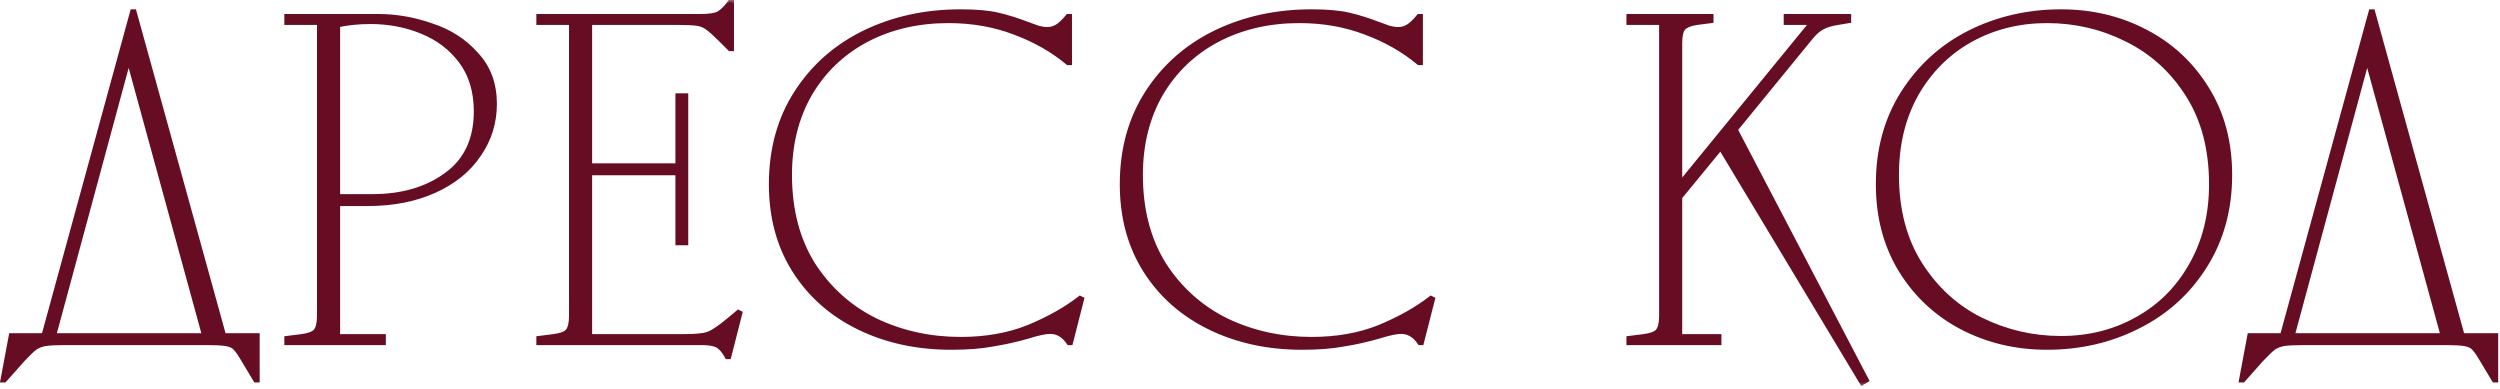
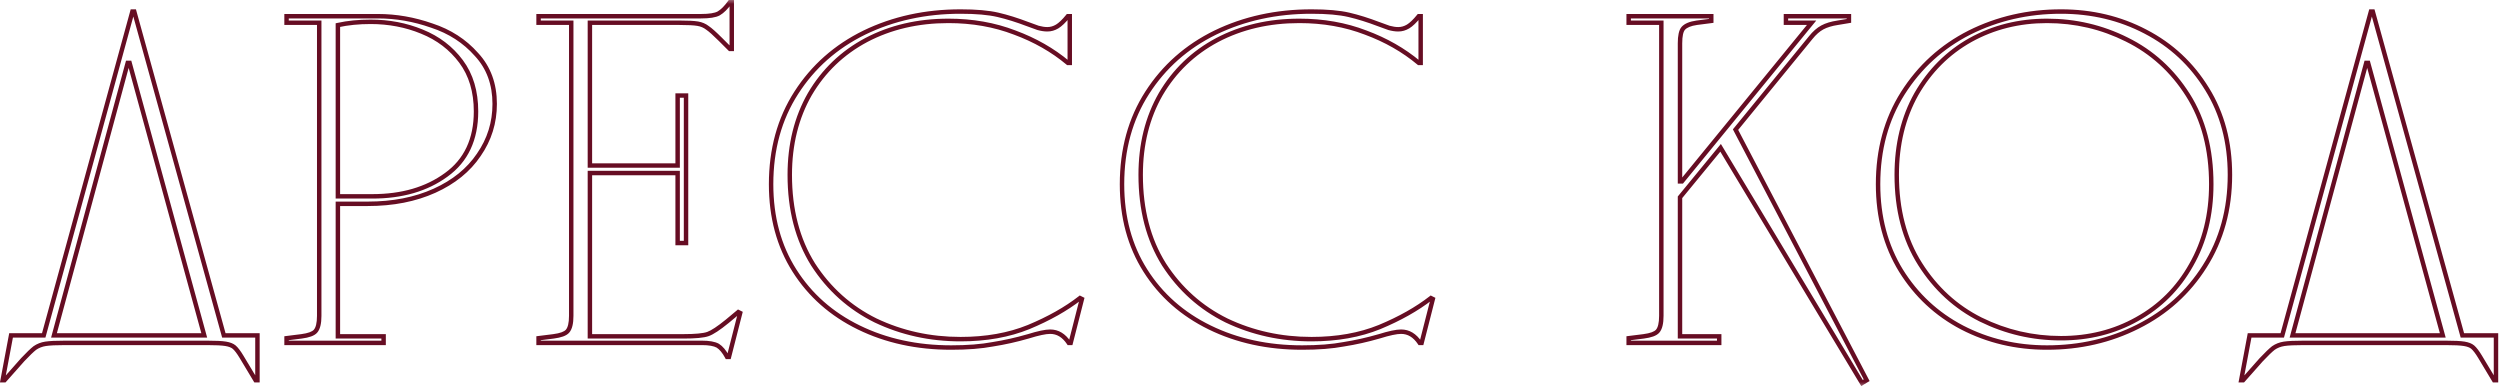
<svg xmlns="http://www.w3.org/2000/svg" width="225" height="35" viewBox="0 0 225 35" fill="none">
  <mask id="path-1-outside-1_2368_14222" maskUnits="userSpaceOnUse" x="-0.648" y="-0.141" width="226" height="35" fill="black">
    <rect fill="white" x="-0.648" y="-0.141" width="226" height="35" />
    <path d="M23.17 34.219H23.002L21.742 32.119C21.49 31.699 21.266 31.405 21.07 31.237C20.902 31.097 20.65 30.999 20.314 30.943C19.978 30.887 19.418 30.859 18.634 30.859H5.866C5.054 30.859 4.466 30.887 4.102 30.943C3.738 30.999 3.416 31.125 3.136 31.321C2.884 31.517 2.52 31.867 2.044 32.371L0.406 34.219H0.238L0.994 30.187H3.934L11.914 1.039H12.082L20.146 30.187H23.17V34.219ZM18.382 30.187L11.662 5.659H11.494L4.858 30.187H18.382ZM25.79 30.439L27.134 30.271C27.777 30.187 28.198 30.033 28.393 29.809C28.617 29.557 28.73 29.095 28.73 28.423V2.047H25.79V1.459H34.022C35.645 1.459 37.255 1.739 38.852 2.299C40.475 2.831 41.819 3.699 42.883 4.903C43.975 6.079 44.522 7.563 44.522 9.355C44.522 11.035 44.045 12.561 43.093 13.933C42.169 15.305 40.84 16.383 39.103 17.167C37.367 17.951 35.365 18.343 33.097 18.343H30.41V30.271H34.526V30.859H25.79V30.439ZM33.517 17.671C36.178 17.671 38.389 17.027 40.154 15.739C41.946 14.451 42.842 12.547 42.842 10.027C42.842 8.235 42.394 6.737 41.498 5.533C40.602 4.329 39.425 3.433 37.969 2.845C36.541 2.257 35.002 1.963 33.349 1.963C32.285 1.963 31.305 2.061 30.41 2.257V17.671H33.517ZM48.471 2.047V1.459H63.087C63.843 1.459 64.375 1.375 64.683 1.207C65.019 1.011 65.355 0.675 65.691 0.199H65.859V4.399H65.691L64.851 3.559C64.319 3.027 63.927 2.677 63.675 2.509C63.423 2.313 63.129 2.187 62.793 2.131C62.457 2.075 61.911 2.047 61.155 2.047H53.091V14.899H60.987V8.599H61.743V21.871H60.987V15.571H53.091V30.271H61.491C62.583 30.271 63.325 30.201 63.717 30.061C64.109 29.921 64.683 29.543 65.439 28.927L66.447 28.087L66.615 28.171L65.607 32.119H65.439C65.187 31.643 64.907 31.307 64.599 31.111C64.291 30.943 63.815 30.859 63.171 30.859H48.471V30.439L49.815 30.271C50.459 30.187 50.879 30.033 51.075 29.809C51.299 29.557 51.411 29.095 51.411 28.423V2.047H48.471ZM85.611 31.279C82.531 31.279 79.759 30.677 77.295 29.473C74.831 28.269 72.899 26.561 71.499 24.349C70.099 22.137 69.399 19.547 69.399 16.579C69.399 13.443 70.155 10.699 71.667 8.347C73.179 5.995 75.223 4.189 77.799 2.929C80.403 1.669 83.287 1.039 86.451 1.039C87.851 1.039 88.971 1.137 89.811 1.333C90.651 1.529 91.547 1.809 92.499 2.173C92.807 2.285 93.115 2.397 93.423 2.509C93.731 2.593 94.011 2.635 94.263 2.635C94.571 2.635 94.865 2.551 95.145 2.383C95.425 2.215 95.747 1.907 96.111 1.459H96.279V5.659H96.111C94.739 4.511 93.143 3.601 91.323 2.929C89.503 2.229 87.515 1.879 85.359 1.879C82.615 1.879 80.151 2.453 77.967 3.601C75.811 4.749 74.117 6.373 72.885 8.473C71.681 10.573 71.079 12.995 71.079 15.739C71.079 18.875 71.779 21.563 73.179 23.803C74.607 26.015 76.483 27.695 78.807 28.843C81.159 29.963 83.707 30.523 86.451 30.523C88.747 30.523 90.791 30.159 92.583 29.431C94.403 28.675 95.943 27.807 97.203 26.827L97.371 26.911L96.363 30.859H96.195C95.747 30.187 95.187 29.851 94.515 29.851C94.095 29.851 93.437 29.991 92.541 30.271C91.477 30.579 90.413 30.817 89.349 30.985C88.313 31.181 87.067 31.279 85.611 31.279ZM117.193 31.279C114.113 31.279 111.341 30.677 108.877 29.473C106.413 28.269 104.481 26.561 103.081 24.349C101.681 22.137 100.981 19.547 100.981 16.579C100.981 13.443 101.737 10.699 103.249 8.347C104.761 5.995 106.805 4.189 109.381 2.929C111.985 1.669 114.869 1.039 118.033 1.039C119.433 1.039 120.553 1.137 121.393 1.333C122.233 1.529 123.129 1.809 124.081 2.173C124.389 2.285 124.697 2.397 125.005 2.509C125.313 2.593 125.593 2.635 125.845 2.635C126.153 2.635 126.447 2.551 126.727 2.383C127.007 2.215 127.329 1.907 127.693 1.459H127.861V5.659H127.693C126.321 4.511 124.725 3.601 122.905 2.929C121.085 2.229 119.097 1.879 116.941 1.879C114.197 1.879 111.733 2.453 109.549 3.601C107.393 4.749 105.699 6.373 104.467 8.473C103.263 10.573 102.661 12.995 102.661 15.739C102.661 18.875 103.361 21.563 104.761 23.803C106.189 26.015 108.065 27.695 110.389 28.843C112.741 29.963 115.289 30.523 118.033 30.523C120.329 30.523 122.373 30.159 124.165 29.431C125.985 28.675 127.525 27.807 128.785 26.827L128.953 26.911L127.945 30.859H127.777C127.329 30.187 126.769 29.851 126.097 29.851C125.677 29.851 125.019 29.991 124.123 30.271C123.059 30.579 121.995 30.817 120.931 30.985C119.895 31.181 118.649 31.279 117.193 31.279ZM146.58 2.047V1.459H154.014V1.879L152.712 2.047C152.124 2.131 151.718 2.299 151.494 2.551C151.298 2.775 151.2 3.223 151.2 3.895V16.327H151.368L163.044 2.047H160.734V1.459H166.404V1.879L165.396 2.047C164.836 2.131 164.374 2.271 164.01 2.467C163.646 2.663 163.296 2.971 162.96 3.391L156.198 11.665L168 34.219L167.58 34.471L154.854 13.303L151.2 17.755V30.271H154.728V30.859H146.58V30.439L147.924 30.271C148.568 30.187 148.988 30.033 149.184 29.809C149.408 29.557 149.52 29.095 149.52 28.423V2.047H146.58ZM185.49 30.439C188.01 30.439 190.292 29.865 192.336 28.717C194.408 27.569 196.032 25.945 197.208 23.845C198.412 21.745 199.014 19.323 199.014 16.579C199.014 13.443 198.314 10.769 196.914 8.557C195.514 6.345 193.68 4.679 191.412 3.559C189.172 2.439 186.778 1.879 184.23 1.879C181.71 1.879 179.414 2.453 177.342 3.601C175.298 4.749 173.674 6.373 172.47 8.473C171.294 10.573 170.706 12.995 170.706 15.739C170.706 18.875 171.406 21.549 172.806 23.761C174.206 25.973 176.026 27.639 178.266 28.759C180.534 29.879 182.942 30.439 185.49 30.439ZM169.026 16.579C169.026 13.471 169.768 10.741 171.252 8.389C172.764 6.009 174.766 4.189 177.258 2.929C179.778 1.669 182.522 1.039 185.49 1.039C188.262 1.039 190.796 1.641 193.092 2.845C195.416 4.049 197.264 5.771 198.636 8.011C200.008 10.223 200.694 12.799 200.694 15.739C200.694 18.847 199.938 21.591 198.426 23.971C196.942 26.323 194.94 28.129 192.42 29.389C189.928 30.649 187.198 31.279 184.23 31.279C181.458 31.279 178.91 30.677 176.586 29.473C174.29 28.269 172.456 26.561 171.084 24.349C169.712 22.109 169.026 19.519 169.026 16.579ZM224.639 34.219H224.471L223.211 32.119C222.959 31.699 222.735 31.405 222.539 31.237C222.371 31.097 222.119 30.999 221.783 30.943C221.447 30.887 220.887 30.859 220.103 30.859H207.335C206.523 30.859 205.935 30.887 205.571 30.943C205.207 30.999 204.885 31.125 204.605 31.321C204.353 31.517 203.989 31.867 203.513 32.371L201.875 34.219H201.707L202.463 30.187H205.403L213.383 1.039H213.551L221.615 30.187H224.639V34.219ZM219.851 30.187L213.131 5.659H212.963L206.327 30.187H219.851Z" />
  </mask>
-   <path d="M23.17 34.219H23.002L21.742 32.119C21.49 31.699 21.266 31.405 21.07 31.237C20.902 31.097 20.65 30.999 20.314 30.943C19.978 30.887 19.418 30.859 18.634 30.859H5.866C5.054 30.859 4.466 30.887 4.102 30.943C3.738 30.999 3.416 31.125 3.136 31.321C2.884 31.517 2.52 31.867 2.044 32.371L0.406 34.219H0.238L0.994 30.187H3.934L11.914 1.039H12.082L20.146 30.187H23.17V34.219ZM18.382 30.187L11.662 5.659H11.494L4.858 30.187H18.382ZM25.79 30.439L27.134 30.271C27.777 30.187 28.198 30.033 28.393 29.809C28.617 29.557 28.73 29.095 28.73 28.423V2.047H25.79V1.459H34.022C35.645 1.459 37.255 1.739 38.852 2.299C40.475 2.831 41.819 3.699 42.883 4.903C43.975 6.079 44.522 7.563 44.522 9.355C44.522 11.035 44.045 12.561 43.093 13.933C42.169 15.305 40.84 16.383 39.103 17.167C37.367 17.951 35.365 18.343 33.097 18.343H30.41V30.271H34.526V30.859H25.79V30.439ZM33.517 17.671C36.178 17.671 38.389 17.027 40.154 15.739C41.946 14.451 42.842 12.547 42.842 10.027C42.842 8.235 42.394 6.737 41.498 5.533C40.602 4.329 39.425 3.433 37.969 2.845C36.541 2.257 35.002 1.963 33.349 1.963C32.285 1.963 31.305 2.061 30.41 2.257V17.671H33.517ZM48.471 2.047V1.459H63.087C63.843 1.459 64.375 1.375 64.683 1.207C65.019 1.011 65.355 0.675 65.691 0.199H65.859V4.399H65.691L64.851 3.559C64.319 3.027 63.927 2.677 63.675 2.509C63.423 2.313 63.129 2.187 62.793 2.131C62.457 2.075 61.911 2.047 61.155 2.047H53.091V14.899H60.987V8.599H61.743V21.871H60.987V15.571H53.091V30.271H61.491C62.583 30.271 63.325 30.201 63.717 30.061C64.109 29.921 64.683 29.543 65.439 28.927L66.447 28.087L66.615 28.171L65.607 32.119H65.439C65.187 31.643 64.907 31.307 64.599 31.111C64.291 30.943 63.815 30.859 63.171 30.859H48.471V30.439L49.815 30.271C50.459 30.187 50.879 30.033 51.075 29.809C51.299 29.557 51.411 29.095 51.411 28.423V2.047H48.471ZM85.611 31.279C82.531 31.279 79.759 30.677 77.295 29.473C74.831 28.269 72.899 26.561 71.499 24.349C70.099 22.137 69.399 19.547 69.399 16.579C69.399 13.443 70.155 10.699 71.667 8.347C73.179 5.995 75.223 4.189 77.799 2.929C80.403 1.669 83.287 1.039 86.451 1.039C87.851 1.039 88.971 1.137 89.811 1.333C90.651 1.529 91.547 1.809 92.499 2.173C92.807 2.285 93.115 2.397 93.423 2.509C93.731 2.593 94.011 2.635 94.263 2.635C94.571 2.635 94.865 2.551 95.145 2.383C95.425 2.215 95.747 1.907 96.111 1.459H96.279V5.659H96.111C94.739 4.511 93.143 3.601 91.323 2.929C89.503 2.229 87.515 1.879 85.359 1.879C82.615 1.879 80.151 2.453 77.967 3.601C75.811 4.749 74.117 6.373 72.885 8.473C71.681 10.573 71.079 12.995 71.079 15.739C71.079 18.875 71.779 21.563 73.179 23.803C74.607 26.015 76.483 27.695 78.807 28.843C81.159 29.963 83.707 30.523 86.451 30.523C88.747 30.523 90.791 30.159 92.583 29.431C94.403 28.675 95.943 27.807 97.203 26.827L97.371 26.911L96.363 30.859H96.195C95.747 30.187 95.187 29.851 94.515 29.851C94.095 29.851 93.437 29.991 92.541 30.271C91.477 30.579 90.413 30.817 89.349 30.985C88.313 31.181 87.067 31.279 85.611 31.279ZM117.193 31.279C114.113 31.279 111.341 30.677 108.877 29.473C106.413 28.269 104.481 26.561 103.081 24.349C101.681 22.137 100.981 19.547 100.981 16.579C100.981 13.443 101.737 10.699 103.249 8.347C104.761 5.995 106.805 4.189 109.381 2.929C111.985 1.669 114.869 1.039 118.033 1.039C119.433 1.039 120.553 1.137 121.393 1.333C122.233 1.529 123.129 1.809 124.081 2.173C124.389 2.285 124.697 2.397 125.005 2.509C125.313 2.593 125.593 2.635 125.845 2.635C126.153 2.635 126.447 2.551 126.727 2.383C127.007 2.215 127.329 1.907 127.693 1.459H127.861V5.659H127.693C126.321 4.511 124.725 3.601 122.905 2.929C121.085 2.229 119.097 1.879 116.941 1.879C114.197 1.879 111.733 2.453 109.549 3.601C107.393 4.749 105.699 6.373 104.467 8.473C103.263 10.573 102.661 12.995 102.661 15.739C102.661 18.875 103.361 21.563 104.761 23.803C106.189 26.015 108.065 27.695 110.389 28.843C112.741 29.963 115.289 30.523 118.033 30.523C120.329 30.523 122.373 30.159 124.165 29.431C125.985 28.675 127.525 27.807 128.785 26.827L128.953 26.911L127.945 30.859H127.777C127.329 30.187 126.769 29.851 126.097 29.851C125.677 29.851 125.019 29.991 124.123 30.271C123.059 30.579 121.995 30.817 120.931 30.985C119.895 31.181 118.649 31.279 117.193 31.279ZM146.58 2.047V1.459H154.014V1.879L152.712 2.047C152.124 2.131 151.718 2.299 151.494 2.551C151.298 2.775 151.2 3.223 151.2 3.895V16.327H151.368L163.044 2.047H160.734V1.459H166.404V1.879L165.396 2.047C164.836 2.131 164.374 2.271 164.01 2.467C163.646 2.663 163.296 2.971 162.96 3.391L156.198 11.665L168 34.219L167.58 34.471L154.854 13.303L151.2 17.755V30.271H154.728V30.859H146.58V30.439L147.924 30.271C148.568 30.187 148.988 30.033 149.184 29.809C149.408 29.557 149.52 29.095 149.52 28.423V2.047H146.58ZM185.49 30.439C188.01 30.439 190.292 29.865 192.336 28.717C194.408 27.569 196.032 25.945 197.208 23.845C198.412 21.745 199.014 19.323 199.014 16.579C199.014 13.443 198.314 10.769 196.914 8.557C195.514 6.345 193.68 4.679 191.412 3.559C189.172 2.439 186.778 1.879 184.23 1.879C181.71 1.879 179.414 2.453 177.342 3.601C175.298 4.749 173.674 6.373 172.47 8.473C171.294 10.573 170.706 12.995 170.706 15.739C170.706 18.875 171.406 21.549 172.806 23.761C174.206 25.973 176.026 27.639 178.266 28.759C180.534 29.879 182.942 30.439 185.49 30.439ZM169.026 16.579C169.026 13.471 169.768 10.741 171.252 8.389C172.764 6.009 174.766 4.189 177.258 2.929C179.778 1.669 182.522 1.039 185.49 1.039C188.262 1.039 190.796 1.641 193.092 2.845C195.416 4.049 197.264 5.771 198.636 8.011C200.008 10.223 200.694 12.799 200.694 15.739C200.694 18.847 199.938 21.591 198.426 23.971C196.942 26.323 194.94 28.129 192.42 29.389C189.928 30.649 187.198 31.279 184.23 31.279C181.458 31.279 178.91 30.677 176.586 29.473C174.29 28.269 172.456 26.561 171.084 24.349C169.712 22.109 169.026 19.519 169.026 16.579ZM224.639 34.219H224.471L223.211 32.119C222.959 31.699 222.735 31.405 222.539 31.237C222.371 31.097 222.119 30.999 221.783 30.943C221.447 30.887 220.887 30.859 220.103 30.859H207.335C206.523 30.859 205.935 30.887 205.571 30.943C205.207 30.999 204.885 31.125 204.605 31.321C204.353 31.517 203.989 31.867 203.513 32.371L201.875 34.219H201.707L202.463 30.187H205.403L213.383 1.039H213.551L221.615 30.187H224.639V34.219ZM219.851 30.187L213.131 5.659H212.963L206.327 30.187H219.851Z" fill="#660D23" />
  <path d="M23.17 34.219V34.419H23.37V34.219H23.17ZM23.002 34.219L22.831 34.322L22.889 34.419H23.002V34.219ZM21.742 32.119L21.571 32.222L21.571 32.222L21.742 32.119ZM21.07 31.237L21.201 31.085L21.198 31.084L21.07 31.237ZM20.314 30.943L20.347 30.746L20.347 30.746L20.314 30.943ZM4.102 30.943L4.133 31.141L4.133 31.141L4.102 30.943ZM3.136 31.321L3.022 31.157L3.014 31.163L3.136 31.321ZM2.044 32.371L1.899 32.234L1.895 32.239L2.044 32.371ZM0.406 34.219V34.419H0.496L0.556 34.352L0.406 34.219ZM0.238 34.219L0.042 34.182L-0.003 34.419H0.238V34.219ZM0.994 30.187V29.987H0.828L0.798 30.151L0.994 30.187ZM3.934 30.187V30.387H4.087L4.127 30.24L3.934 30.187ZM11.914 1.039V0.839H11.762L11.722 0.987L11.914 1.039ZM12.082 1.039L12.275 0.986L12.235 0.839H12.082V1.039ZM20.146 30.187L19.954 30.241L19.994 30.387H20.146V30.187ZM23.17 30.187H23.37V29.987H23.17V30.187ZM18.382 30.187V30.387H18.645L18.575 30.134L18.382 30.187ZM11.662 5.659L11.855 5.607L11.815 5.459H11.662V5.659ZM11.494 5.659V5.459H11.341L11.301 5.607L11.494 5.659ZM4.858 30.187L4.665 30.135L4.597 30.387H4.858V30.187ZM23.17 34.219V34.019H23.002V34.219V34.419H23.17V34.219ZM23.002 34.219L23.174 34.117L21.914 32.017L21.742 32.119L21.571 32.222L22.831 34.322L23.002 34.219ZM21.742 32.119L21.914 32.017C21.659 31.591 21.422 31.275 21.201 31.085L21.07 31.237L20.94 31.389C21.111 31.536 21.322 31.807 21.571 32.222L21.742 32.119ZM21.07 31.237L21.198 31.084C20.992 30.912 20.7 30.805 20.347 30.746L20.314 30.943L20.282 31.141C20.6 31.194 20.813 31.283 20.942 31.391L21.07 31.237ZM20.314 30.943L20.347 30.746C19.994 30.687 19.419 30.659 18.634 30.659V30.859V31.059C19.418 31.059 19.963 31.088 20.282 31.141L20.314 30.943ZM18.634 30.859V30.659H5.866V30.859V31.059H18.634V30.859ZM5.866 30.859V30.659C5.053 30.659 4.452 30.687 4.072 30.746L4.102 30.943L4.133 31.141C4.481 31.087 5.055 31.059 5.866 31.059V30.859ZM4.102 30.943L4.072 30.746C3.68 30.806 3.329 30.943 3.022 31.157L3.136 31.321L3.251 31.485C3.504 31.308 3.797 31.193 4.133 31.141L4.102 30.943ZM3.136 31.321L3.014 31.163C2.749 31.37 2.376 31.729 1.899 32.234L2.044 32.371L2.19 32.509C2.665 32.006 3.02 31.665 3.259 31.479L3.136 31.321ZM2.044 32.371L1.895 32.239L0.257 34.087L0.406 34.219L0.556 34.352L2.194 32.504L2.044 32.371ZM0.406 34.219V34.019H0.238V34.219V34.419H0.406V34.219ZM0.238 34.219L0.435 34.256L1.191 30.224L0.994 30.187L0.798 30.151L0.042 34.182L0.238 34.219ZM0.994 30.187V30.387H3.934V30.187V29.987H0.994V30.187ZM3.934 30.187L4.127 30.24L12.107 1.092L11.914 1.039L11.722 0.987L3.741 30.135L3.934 30.187ZM11.914 1.039V1.239H12.082V1.039V0.839H11.914V1.039ZM12.082 1.039L11.89 1.093L19.954 30.241L20.146 30.187L20.339 30.134L12.275 0.986L12.082 1.039ZM20.146 30.187V30.387H23.17V30.187V29.987H20.146V30.187ZM23.17 30.187H22.97V34.219H23.17H23.37V30.187H23.17ZM18.382 30.187L18.575 30.134L11.855 5.607L11.662 5.659L11.47 5.712L18.189 30.24L18.382 30.187ZM11.662 5.659V5.459H11.494V5.659V5.859H11.662V5.659ZM11.494 5.659L11.301 5.607L4.665 30.135L4.858 30.187L5.051 30.24L11.687 5.712L11.494 5.659ZM4.858 30.187V30.387H18.382V30.187V29.987H4.858V30.187ZM25.79 30.439L25.765 30.241L25.59 30.263V30.439H25.79ZM27.134 30.271L27.158 30.47L27.159 30.47L27.134 30.271ZM28.393 29.809L28.244 29.677L28.243 29.678L28.393 29.809ZM28.73 2.047H28.93V1.847H28.73V2.047ZM25.79 2.047H25.59V2.247H25.79V2.047ZM25.79 1.459V1.259H25.59V1.459H25.79ZM38.852 2.299L38.785 2.488L38.789 2.489L38.852 2.299ZM42.883 4.903L42.733 5.036L42.737 5.039L42.883 4.903ZM43.093 13.933L42.929 13.819L42.928 13.822L43.093 13.933ZM30.41 18.343V18.143H30.209V18.343H30.41ZM30.41 30.271H30.209V30.471H30.41V30.271ZM34.526 30.271H34.725V30.071H34.526V30.271ZM34.526 30.859V31.059H34.725V30.859H34.526ZM25.79 30.859H25.59V31.059H25.79V30.859ZM40.154 15.739L40.037 15.577L40.035 15.578L40.154 15.739ZM41.498 5.533L41.658 5.414L41.658 5.414L41.498 5.533ZM37.969 2.845L37.893 3.03L37.895 3.031L37.969 2.845ZM30.41 2.257L30.367 2.062L30.209 2.096V2.257H30.41ZM30.41 17.671H30.209V17.871H30.41V17.671ZM25.79 30.439L25.814 30.638L27.158 30.47L27.134 30.271L27.109 30.073L25.765 30.241L25.79 30.439ZM27.134 30.271L27.159 30.47C27.49 30.427 27.772 30.364 28 30.281C28.227 30.198 28.416 30.088 28.544 29.941L28.393 29.809L28.243 29.678C28.175 29.755 28.056 29.834 27.863 29.905C27.671 29.975 27.421 30.032 27.108 30.073L27.134 30.271ZM28.393 29.809L28.543 29.942C28.819 29.631 28.93 29.103 28.93 28.423H28.73H28.529C28.529 29.088 28.416 29.483 28.244 29.677L28.393 29.809ZM28.73 28.423H28.93V2.047H28.73H28.529V28.423H28.73ZM28.73 2.047V1.847H25.79V2.047V2.247H28.73V2.047ZM25.79 2.047H25.989V1.459H25.79H25.59V2.047H25.79ZM25.79 1.459V1.659H34.022V1.459V1.259H25.79V1.459ZM34.022 1.459V1.659C35.622 1.659 37.21 1.935 38.785 2.488L38.852 2.299L38.918 2.111C37.301 1.544 35.669 1.259 34.022 1.259V1.459ZM38.852 2.299L38.789 2.489C40.382 3.011 41.695 3.86 42.734 5.036L42.883 4.903L43.033 4.771C41.944 3.539 40.569 2.652 38.914 2.109L38.852 2.299ZM42.883 4.903L42.737 5.039C43.79 6.174 44.322 7.607 44.322 9.355H44.522H44.721C44.721 7.519 44.16 5.985 43.03 4.767L42.883 4.903ZM44.522 9.355H44.322C44.322 10.995 43.858 12.481 42.929 13.819L43.093 13.933L43.258 14.047C44.233 12.642 44.721 11.076 44.721 9.355H44.522ZM43.093 13.933L42.928 13.822C42.027 15.158 40.728 16.214 39.021 16.985L39.103 17.167L39.186 17.35C40.95 16.553 42.312 15.452 43.259 14.045L43.093 13.933ZM39.103 17.167L39.021 16.985C37.316 17.755 35.342 18.143 33.097 18.143V18.343V18.543C35.389 18.543 37.419 18.147 39.186 17.35L39.103 17.167ZM33.097 18.343V18.143H30.41V18.343V18.543H33.097V18.343ZM30.41 18.343H30.209V30.271H30.41H30.61V18.343H30.41ZM30.41 30.271V30.471H34.526V30.271V30.071H30.41V30.271ZM34.526 30.271H34.325V30.859H34.526H34.725V30.271H34.526ZM34.526 30.859V30.659H25.79V30.859V31.059H34.526V30.859ZM25.79 30.859H25.989V30.439H25.79H25.59V30.859H25.79ZM33.517 17.671V17.871C36.21 17.871 38.466 17.219 40.271 15.901L40.154 15.739L40.035 15.578C38.313 16.836 36.145 17.471 33.517 17.471V17.671ZM40.154 15.739L40.27 15.902C42.122 14.57 43.041 12.601 43.041 10.027H42.842H42.642C42.642 12.493 41.769 14.332 40.037 15.577L40.154 15.739ZM42.842 10.027H43.041C43.041 8.201 42.584 6.659 41.658 5.414L41.498 5.533L41.337 5.653C42.203 6.816 42.642 8.27 42.642 10.027H42.842ZM41.498 5.533L41.658 5.414C40.739 4.179 39.533 3.261 38.044 2.66L37.969 2.845L37.895 3.031C39.318 3.606 40.464 4.48 41.337 5.653L41.498 5.533ZM37.969 2.845L38.046 2.66C36.592 2.062 35.026 1.763 33.349 1.763V1.963V2.163C34.977 2.163 36.491 2.453 37.893 3.03L37.969 2.845ZM33.349 1.963V1.763C32.273 1.763 31.279 1.862 30.367 2.062L30.41 2.257L30.452 2.453C31.332 2.26 32.298 2.163 33.349 2.163V1.963ZM30.41 2.257H30.209V17.671H30.41H30.61V2.257H30.41ZM30.41 17.671V17.871H33.517V17.671V17.471H30.41V17.671ZM48.471 2.047H48.271V2.247H48.471V2.047ZM48.471 1.459V1.259H48.271V1.459H48.471ZM64.683 1.207L64.779 1.383L64.784 1.38L64.683 1.207ZM65.691 0.199V-0.001H65.588L65.528 0.084L65.691 0.199ZM65.859 0.199H66.059V-0.001H65.859V0.199ZM65.859 4.399V4.599H66.059V4.399H65.859ZM65.691 4.399L65.55 4.541L65.608 4.599H65.691V4.399ZM63.675 2.509L63.552 2.667L63.558 2.672L63.564 2.676L63.675 2.509ZM62.793 2.131L62.76 2.329L62.76 2.329L62.793 2.131ZM53.091 2.047V1.847H52.891V2.047H53.091ZM53.091 14.899H52.891V15.099H53.091V14.899ZM60.987 14.899V15.099H61.187V14.899H60.987ZM60.987 8.599V8.399H60.787V8.599H60.987ZM61.743 8.599H61.943V8.399H61.743V8.599ZM61.743 21.871V22.071H61.943V21.871H61.743ZM60.987 21.871H60.787V22.071H60.987V21.871ZM60.987 15.571H61.187V15.371H60.987V15.571ZM53.091 15.571V15.371H52.891V15.571H53.091ZM53.091 30.271H52.891V30.471H53.091V30.271ZM63.717 30.061L63.65 29.873L63.65 29.873L63.717 30.061ZM65.439 28.927L65.565 29.082L65.567 29.081L65.439 28.927ZM66.447 28.087L66.537 27.909L66.419 27.85L66.319 27.934L66.447 28.087ZM66.615 28.171L66.809 28.221L66.849 28.065L66.704 27.992L66.615 28.171ZM65.607 32.119V32.319H65.762L65.801 32.169L65.607 32.119ZM65.439 32.119L65.262 32.213L65.319 32.319H65.439V32.119ZM64.599 31.111L64.707 30.942L64.695 30.936L64.599 31.111ZM48.471 30.859H48.271V31.059H48.471V30.859ZM48.471 30.439L48.446 30.241L48.271 30.263V30.439H48.471ZM49.815 30.271L49.84 30.47L49.841 30.47L49.815 30.271ZM51.075 29.809L50.926 29.677L50.925 29.678L51.075 29.809ZM51.411 2.047H51.611V1.847H51.411V2.047ZM48.471 2.047H48.671V1.459H48.471H48.271V2.047H48.471ZM48.471 1.459V1.659H63.087V1.459V1.259H48.471V1.459ZM63.087 1.459V1.659C63.846 1.659 64.423 1.577 64.779 1.383L64.683 1.207L64.587 1.032C64.327 1.174 63.84 1.259 63.087 1.259V1.459ZM64.683 1.207L64.784 1.38C65.154 1.164 65.51 0.804 65.855 0.315L65.691 0.199L65.528 0.084C65.201 0.547 64.884 0.858 64.582 1.035L64.683 1.207ZM65.691 0.199V0.399H65.859V0.199V-0.001H65.691V0.199ZM65.859 0.199H65.659V4.399H65.859H66.059V0.199H65.859ZM65.859 4.399V4.199H65.691V4.399V4.599H65.859V4.399ZM65.691 4.399L65.832 4.258L64.993 3.418L64.851 3.559L64.71 3.701L65.55 4.541L65.691 4.399ZM64.851 3.559L64.993 3.418C64.461 2.886 64.056 2.523 63.786 2.343L63.675 2.509L63.564 2.676C63.798 2.832 64.177 3.168 64.71 3.701L64.851 3.559ZM63.675 2.509L63.798 2.352C63.518 2.134 63.193 1.995 62.826 1.934L62.793 2.131L62.76 2.329C63.066 2.38 63.328 2.493 63.552 2.667L63.675 2.509ZM62.793 2.131L62.826 1.934C62.472 1.875 61.912 1.847 61.155 1.847V2.047V2.247C61.91 2.247 62.442 2.276 62.76 2.329L62.793 2.131ZM61.155 2.047V1.847H53.091V2.047V2.247H61.155V2.047ZM53.091 2.047H52.891V14.899H53.091H53.291V2.047H53.091ZM53.091 14.899V15.099H60.987V14.899V14.699H53.091V14.899ZM60.987 14.899H61.187V8.599H60.987H60.787V14.899H60.987ZM60.987 8.599V8.799H61.743V8.599V8.399H60.987V8.599ZM61.743 8.599H61.543V21.871H61.743H61.943V8.599H61.743ZM61.743 21.871V21.671H60.987V21.871V22.071H61.743V21.871ZM60.987 21.871H61.187V15.571H60.987H60.787V21.871H60.987ZM60.987 15.571V15.371H53.091V15.571V15.771H60.987V15.571ZM53.091 15.571H52.891V30.271H53.091H53.291V15.571H53.091ZM53.091 30.271V30.471H61.491V30.271V30.071H53.091V30.271ZM61.491 30.271V30.471C62.58 30.471 63.355 30.403 63.784 30.25L63.717 30.061L63.65 29.873C63.295 30 62.586 30.071 61.491 30.071V30.271ZM63.717 30.061L63.784 30.25C64.212 30.097 64.809 29.699 65.565 29.082L65.439 28.927L65.313 28.772C64.557 29.388 64.006 29.746 63.65 29.873L63.717 30.061ZM65.439 28.927L65.567 29.081L66.575 28.241L66.447 28.087L66.319 27.934L65.311 28.774L65.439 28.927ZM66.447 28.087L66.358 28.266L66.526 28.35L66.615 28.171L66.704 27.992L66.537 27.909L66.447 28.087ZM66.615 28.171L66.421 28.122L65.413 32.07L65.607 32.119L65.801 32.169L66.809 28.221L66.615 28.171ZM65.607 32.119V31.919H65.439V32.119V32.319H65.607V32.119ZM65.439 32.119L65.616 32.026C65.355 31.533 65.054 31.164 64.707 30.943L64.599 31.111L64.492 31.28C64.76 31.451 65.019 31.754 65.262 32.213L65.439 32.119ZM64.599 31.111L64.695 30.936C64.342 30.743 63.825 30.659 63.171 30.659V30.859V31.059C63.805 31.059 64.24 31.143 64.503 31.287L64.599 31.111ZM63.171 30.859V30.659H48.471V30.859V31.059H63.171V30.859ZM48.471 30.859H48.671V30.439H48.471H48.271V30.859H48.471ZM48.471 30.439L48.496 30.638L49.84 30.47L49.815 30.271L49.79 30.073L48.446 30.241L48.471 30.439ZM49.815 30.271L49.841 30.47C50.172 30.427 50.453 30.364 50.682 30.281C50.909 30.198 51.097 30.088 51.226 29.941L51.075 29.809L50.925 29.678C50.857 29.755 50.737 29.834 50.544 29.905C50.353 29.975 50.102 30.032 49.789 30.073L49.815 30.271ZM51.075 29.809L51.225 29.942C51.501 29.631 51.611 29.103 51.611 28.423H51.411H51.211C51.211 29.088 51.097 29.483 50.926 29.677L51.075 29.809ZM51.411 28.423H51.611V2.047H51.411H51.211V28.423H51.411ZM51.411 2.047V1.847H48.471V2.047V2.247H51.411V2.047ZM77.295 29.473L77.207 29.653L77.207 29.653L77.295 29.473ZM71.499 24.349L71.33 24.456L71.33 24.456L71.499 24.349ZM77.799 2.929L77.712 2.749L77.711 2.75L77.799 2.929ZM89.811 1.333L89.766 1.528L89.766 1.528L89.811 1.333ZM92.499 2.173L92.427 2.36L92.431 2.361L92.499 2.173ZM93.423 2.509L93.355 2.697L93.362 2.7L93.37 2.702L93.423 2.509ZM96.111 1.459V1.259H96.016L95.956 1.333L96.111 1.459ZM96.279 1.459H96.479V1.259H96.279V1.459ZM96.279 5.659V5.859H96.479V5.659H96.279ZM96.111 5.659L95.983 5.813L96.038 5.859H96.111V5.659ZM91.323 2.929L91.251 3.116L91.254 3.117L91.323 2.929ZM77.967 3.601L77.874 3.424L77.873 3.425L77.967 3.601ZM72.885 8.473L72.712 8.372L72.711 8.374L72.885 8.473ZM73.179 23.803L73.009 23.909L73.011 23.912L73.179 23.803ZM78.807 28.843L78.718 29.023L78.721 29.024L78.807 28.843ZM92.583 29.431L92.658 29.617L92.66 29.616L92.583 29.431ZM97.203 26.827L97.292 26.648L97.18 26.592L97.08 26.669L97.203 26.827ZM97.371 26.911L97.565 26.961L97.605 26.805L97.46 26.733L97.371 26.911ZM96.363 30.859V31.059H96.518L96.557 30.909L96.363 30.859ZM96.195 30.859L96.028 30.97L96.088 31.059H96.195V30.859ZM92.541 30.271L92.597 30.463L92.601 30.462L92.541 30.271ZM89.349 30.985L89.318 30.788L89.312 30.789L89.349 30.985ZM85.611 31.279V31.079C82.558 31.079 79.816 30.483 77.383 29.294L77.295 29.473L77.207 29.653C79.702 30.872 82.504 31.479 85.611 31.479V31.279ZM77.295 29.473L77.383 29.294C74.95 28.105 73.047 26.422 71.668 24.242L71.499 24.349L71.33 24.456C72.751 26.701 74.712 28.434 77.207 29.653L77.295 29.473ZM71.499 24.349L71.668 24.242C70.291 22.067 69.599 19.515 69.599 16.579H69.399H69.199C69.199 19.58 69.907 22.208 71.33 24.456L71.499 24.349ZM69.399 16.579H69.599C69.599 13.477 70.346 10.771 71.835 8.456L71.667 8.347L71.499 8.239C69.963 10.627 69.199 13.41 69.199 16.579H69.399ZM71.667 8.347L71.835 8.456C73.327 6.135 75.343 4.353 77.887 3.109L77.799 2.929L77.711 2.75C75.103 4.025 73.031 5.856 71.499 8.239L71.667 8.347ZM77.799 2.929L77.886 3.109C80.46 1.864 83.314 1.239 86.451 1.239V1.039V0.839C83.26 0.839 80.345 1.475 77.712 2.749L77.799 2.929ZM86.451 1.039V1.239C87.844 1.239 88.947 1.337 89.766 1.528L89.811 1.333L89.856 1.139C88.995 0.938 87.858 0.839 86.451 0.839V1.039ZM89.811 1.333L89.766 1.528C90.595 1.722 91.483 1.999 92.427 2.36L92.499 2.173L92.57 1.987C91.611 1.62 90.707 1.337 89.856 1.139L89.811 1.333ZM92.499 2.173L92.431 2.361C92.739 2.473 93.047 2.585 93.355 2.697L93.423 2.509L93.491 2.321C93.183 2.209 92.875 2.097 92.567 1.985L92.499 2.173ZM93.423 2.509L93.37 2.702C93.691 2.79 93.989 2.835 94.263 2.835V2.635V2.435C94.033 2.435 93.771 2.397 93.475 2.316L93.423 2.509ZM94.263 2.635V2.835C94.609 2.835 94.939 2.74 95.248 2.555L95.145 2.383L95.042 2.212C94.791 2.362 94.532 2.435 94.263 2.435V2.635ZM95.145 2.383L95.248 2.555C95.558 2.369 95.897 2.04 96.266 1.585L96.111 1.459L95.956 1.333C95.597 1.775 95.292 2.062 95.042 2.212L95.145 2.383ZM96.111 1.459V1.659H96.279V1.459V1.259H96.111V1.459ZM96.279 1.459H96.079V5.659H96.279H96.479V1.459H96.279ZM96.279 5.659V5.459H96.111V5.659V5.859H96.279V5.659ZM96.111 5.659L96.239 5.506C94.848 4.342 93.232 3.421 91.392 2.742L91.323 2.929L91.254 3.117C93.054 3.782 94.63 4.681 95.983 5.813L96.111 5.659ZM91.323 2.929L91.395 2.743C89.549 2.033 87.537 1.679 85.359 1.679V1.879V2.079C87.493 2.079 89.456 2.426 91.251 3.116L91.323 2.929ZM85.359 1.879V1.679C82.586 1.679 80.09 2.26 77.874 3.424L77.967 3.601L78.06 3.778C80.212 2.647 82.644 2.079 85.359 2.079V1.879ZM77.967 3.601L77.873 3.425C75.684 4.59 73.963 6.24 72.712 8.372L72.885 8.473L73.057 8.575C74.271 6.507 75.937 4.909 78.061 3.778L77.967 3.601ZM72.885 8.473L72.711 8.374C71.488 10.508 70.879 12.965 70.879 15.739H71.079H71.279C71.279 13.025 71.874 10.639 73.058 8.573L72.885 8.473ZM71.079 15.739H70.879C70.879 18.906 71.586 21.632 73.009 23.909L73.179 23.803L73.349 23.697C71.972 21.495 71.279 18.845 71.279 15.739H71.079ZM73.179 23.803L73.011 23.912C74.458 26.154 76.361 27.858 78.718 29.023L78.807 28.843L78.895 28.664C76.604 27.532 74.756 25.877 73.347 23.695L73.179 23.803ZM78.807 28.843L78.721 29.024C81.101 30.157 83.679 30.723 86.451 30.723V30.523V30.323C83.735 30.323 81.217 29.769 78.893 28.663L78.807 28.843ZM86.451 30.523V30.723C88.768 30.723 90.838 30.356 92.658 29.617L92.583 29.431L92.508 29.246C90.744 29.963 88.726 30.323 86.451 30.323V30.523ZM92.583 29.431L92.66 29.616C94.492 28.855 96.049 27.978 97.326 26.985L97.203 26.827L97.08 26.669C95.837 27.636 94.313 28.496 92.506 29.247L92.583 29.431ZM97.203 26.827L97.114 27.006L97.281 27.09L97.371 26.911L97.46 26.733L97.292 26.648L97.203 26.827ZM97.371 26.911L97.177 26.862L96.169 30.81L96.363 30.859L96.557 30.909L97.565 26.961L97.371 26.911ZM96.363 30.859V30.659H96.195V30.859V31.059H96.363V30.859ZM96.195 30.859L96.361 30.748C95.885 30.034 95.268 29.651 94.515 29.651V29.851V30.051C95.106 30.051 95.609 30.341 96.028 30.97L96.195 30.859ZM94.515 29.851V29.651C94.062 29.651 93.379 29.8 92.481 30.081L92.541 30.271L92.601 30.462C93.495 30.183 94.128 30.051 94.515 30.051V29.851ZM92.541 30.271L92.485 30.079C91.429 30.385 90.373 30.621 89.318 30.788L89.349 30.985L89.38 31.183C90.453 31.014 91.525 30.774 92.597 30.463L92.541 30.271ZM89.349 30.985L89.312 30.789C88.292 30.982 87.059 31.079 85.611 31.079V31.279V31.479C87.075 31.479 88.334 31.381 89.386 31.182L89.349 30.985ZM108.877 29.473L108.789 29.653L108.789 29.653L108.877 29.473ZM103.081 24.349L102.912 24.456L102.912 24.456L103.081 24.349ZM109.381 2.929L109.294 2.749L109.293 2.75L109.381 2.929ZM121.393 1.333L121.347 1.528L121.347 1.528L121.393 1.333ZM124.081 2.173L124.01 2.36L124.013 2.361L124.081 2.173ZM125.005 2.509L124.937 2.697L124.944 2.7L124.952 2.702L125.005 2.509ZM127.693 1.459V1.259H127.598L127.538 1.333L127.693 1.459ZM127.861 1.459H128.061V1.259H127.861V1.459ZM127.861 5.659V5.859H128.061V5.659H127.861ZM127.693 5.659L127.565 5.813L127.62 5.859H127.693V5.659ZM122.905 2.929L122.833 3.116L122.836 3.117L122.905 2.929ZM109.549 3.601L109.456 3.424L109.455 3.425L109.549 3.601ZM104.467 8.473L104.294 8.372L104.293 8.374L104.467 8.473ZM104.761 23.803L104.591 23.909L104.593 23.912L104.761 23.803ZM110.389 28.843L110.3 29.023L110.303 29.024L110.389 28.843ZM124.165 29.431L124.24 29.617L124.242 29.616L124.165 29.431ZM128.785 26.827L128.874 26.648L128.762 26.592L128.662 26.669L128.785 26.827ZM128.953 26.911L129.147 26.961L129.187 26.805L129.042 26.733L128.953 26.911ZM127.945 30.859V31.059H128.1L128.139 30.909L127.945 30.859ZM127.777 30.859L127.611 30.97L127.67 31.059H127.777V30.859ZM124.123 30.271L124.179 30.463L124.183 30.462L124.123 30.271ZM120.931 30.985L120.9 30.788L120.894 30.789L120.931 30.985ZM117.193 31.279V31.079C114.14 31.079 111.398 30.483 108.965 29.294L108.877 29.473L108.789 29.653C111.284 30.872 114.086 31.479 117.193 31.479V31.279ZM108.877 29.473L108.965 29.294C106.532 28.105 104.629 26.422 103.25 24.242L103.081 24.349L102.912 24.456C104.333 26.701 106.294 28.434 108.789 29.653L108.877 29.473ZM103.081 24.349L103.25 24.242C101.873 22.067 101.181 19.515 101.181 16.579H100.981H100.781C100.781 19.58 101.489 22.208 102.912 24.456L103.081 24.349ZM100.981 16.579H101.181C101.181 13.477 101.928 10.771 103.417 8.456L103.249 8.347L103.081 8.239C101.546 10.627 100.781 13.41 100.781 16.579H100.981ZM103.249 8.347L103.417 8.456C104.909 6.135 106.925 4.353 109.469 3.109L109.381 2.929L109.293 2.75C106.685 4.025 104.613 5.856 103.081 8.239L103.249 8.347ZM109.381 2.929L109.468 3.109C112.042 1.864 114.896 1.239 118.033 1.239V1.039V0.839C114.842 0.839 111.927 1.475 109.294 2.749L109.381 2.929ZM118.033 1.039V1.239C119.426 1.239 120.529 1.337 121.347 1.528L121.393 1.333L121.438 1.139C120.577 0.938 119.44 0.839 118.033 0.839V1.039ZM121.393 1.333L121.347 1.528C122.177 1.722 123.065 1.999 124.01 2.36L124.081 2.173L124.152 1.987C123.193 1.62 122.289 1.337 121.438 1.139L121.393 1.333ZM124.081 2.173L124.013 2.361C124.321 2.473 124.629 2.585 124.937 2.697L125.005 2.509L125.073 2.321C124.765 2.209 124.457 2.097 124.149 1.985L124.081 2.173ZM125.005 2.509L124.952 2.702C125.273 2.79 125.571 2.835 125.845 2.835V2.635V2.435C125.615 2.435 125.353 2.397 125.058 2.316L125.005 2.509ZM125.845 2.635V2.835C126.191 2.835 126.521 2.74 126.83 2.555L126.727 2.383L126.624 2.212C126.373 2.362 126.114 2.435 125.845 2.435V2.635ZM126.727 2.383L126.83 2.555C127.14 2.369 127.479 2.04 127.848 1.585L127.693 1.459L127.538 1.333C127.179 1.775 126.874 2.062 126.624 2.212L126.727 2.383ZM127.693 1.459V1.659H127.861V1.459V1.259H127.693V1.459ZM127.861 1.459H127.661V5.659H127.861H128.061V1.459H127.861ZM127.861 5.659V5.459H127.693V5.659V5.859H127.861V5.659ZM127.693 5.659L127.821 5.506C126.43 4.342 124.814 3.421 122.974 2.742L122.905 2.929L122.836 3.117C124.636 3.782 126.212 4.681 127.565 5.813L127.693 5.659ZM122.905 2.929L122.977 2.743C121.132 2.033 119.119 1.679 116.941 1.679V1.879V2.079C119.075 2.079 121.038 2.426 122.833 3.116L122.905 2.929ZM116.941 1.879V1.679C114.168 1.679 111.672 2.26 109.456 3.424L109.549 3.601L109.642 3.778C111.794 2.647 114.226 2.079 116.941 2.079V1.879ZM109.549 3.601L109.455 3.425C107.266 4.59 105.545 6.24 104.294 8.372L104.467 8.473L104.639 8.575C105.853 6.507 107.519 4.909 109.643 3.778L109.549 3.601ZM104.467 8.473L104.293 8.374C103.07 10.508 102.461 12.965 102.461 15.739H102.661H102.861C102.861 13.025 103.456 10.639 104.64 8.573L104.467 8.473ZM102.661 15.739H102.461C102.461 18.906 103.168 21.632 104.591 23.909L104.761 23.803L104.931 23.697C103.554 21.495 102.861 18.845 102.861 15.739H102.661ZM104.761 23.803L104.593 23.912C106.04 26.154 107.943 27.858 110.3 29.023L110.389 28.843L110.478 28.664C108.186 27.532 106.338 25.877 104.929 23.695L104.761 23.803ZM110.389 28.843L110.303 29.024C112.683 30.157 115.261 30.723 118.033 30.723V30.523V30.323C115.317 30.323 112.799 29.769 110.475 28.663L110.389 28.843ZM118.033 30.523V30.723C120.35 30.723 122.42 30.356 124.24 29.617L124.165 29.431L124.09 29.246C122.326 29.963 120.308 30.323 118.033 30.323V30.523ZM124.165 29.431L124.242 29.616C126.074 28.855 127.631 27.978 128.908 26.985L128.785 26.827L128.662 26.669C127.419 27.636 125.895 28.496 124.088 29.247L124.165 29.431ZM128.785 26.827L128.695 27.006L128.863 27.09L128.953 26.911L129.042 26.733L128.874 26.648L128.785 26.827ZM128.953 26.911L128.759 26.862L127.751 30.81L127.945 30.859L128.139 30.909L129.147 26.961L128.953 26.911ZM127.945 30.859V30.659H127.777V30.859V31.059H127.945V30.859ZM127.777 30.859L127.943 30.748C127.467 30.034 126.85 29.651 126.097 29.651V29.851V30.051C126.688 30.051 127.191 30.341 127.611 30.97L127.777 30.859ZM126.097 29.851V29.651C125.644 29.651 124.961 29.8 124.063 30.081L124.123 30.271L124.183 30.462C125.077 30.183 125.71 30.051 126.097 30.051V29.851ZM124.123 30.271L124.067 30.079C123.011 30.385 121.955 30.621 120.9 30.788L120.931 30.985L120.962 31.183C122.035 31.014 123.107 30.774 124.179 30.463L124.123 30.271ZM120.931 30.985L120.894 30.789C119.874 30.982 118.641 31.079 117.193 31.079V31.279V31.479C118.657 31.479 119.916 31.381 120.968 31.182L120.931 30.985ZM146.58 2.047H146.38V2.247H146.58V2.047ZM146.58 1.459V1.259H146.38V1.459H146.58ZM154.014 1.459H154.214V1.259H154.014V1.459ZM154.014 1.879L154.04 2.078L154.214 2.055V1.879H154.014ZM152.712 2.047L152.687 1.849L152.684 1.849L152.712 2.047ZM151.494 2.551L151.345 2.418L151.344 2.42L151.494 2.551ZM151.2 16.327H151V16.527H151.2V16.327ZM151.368 16.327V16.527H151.463L151.523 16.454L151.368 16.327ZM163.044 2.047L163.199 2.174L163.466 1.847H163.044V2.047ZM160.734 2.047H160.534V2.247H160.734V2.047ZM160.734 1.459V1.259H160.534V1.459H160.734ZM166.404 1.459H166.604V1.259H166.404V1.459ZM166.404 1.879L166.437 2.077L166.604 2.049V1.879H166.404ZM165.396 2.047L165.426 2.245L165.429 2.245L165.396 2.047ZM164.01 2.467L163.916 2.291L163.916 2.291L164.01 2.467ZM162.96 3.391L163.115 3.518L163.117 3.516L162.96 3.391ZM156.198 11.665L156.044 11.539L155.96 11.641L156.021 11.758L156.198 11.665ZM168 34.219L168.103 34.391L168.265 34.294L168.178 34.127L168 34.219ZM167.58 34.471L167.409 34.574L167.512 34.746L167.683 34.643L167.58 34.471ZM154.854 13.303L155.026 13.2L154.88 12.957L154.7 13.177L154.854 13.303ZM151.2 17.755L151.046 17.628L151 17.684V17.755H151.2ZM151.2 30.271H151V30.471H151.2V30.271ZM154.728 30.271H154.928V30.071H154.728V30.271ZM154.728 30.859V31.059H154.928V30.859H154.728ZM146.58 30.859H146.38V31.059H146.58V30.859ZM146.58 30.439L146.556 30.241L146.38 30.263V30.439H146.58ZM147.924 30.271L147.949 30.47L147.95 30.47L147.924 30.271ZM149.184 29.809L149.035 29.677L149.034 29.678L149.184 29.809ZM149.52 2.047H149.72V1.847H149.52V2.047ZM146.58 2.047H146.78V1.459H146.58H146.38V2.047H146.58ZM146.58 1.459V1.659H154.014V1.459V1.259H146.58V1.459ZM154.014 1.459H153.814V1.879H154.014H154.214V1.459H154.014ZM154.014 1.879L153.989 1.681L152.687 1.849L152.712 2.047L152.738 2.246L154.04 2.078L154.014 1.879ZM152.712 2.047L152.684 1.849C152.082 1.935 151.617 2.113 151.345 2.418L151.494 2.551L151.644 2.684C151.82 2.486 152.167 2.327 152.741 2.245L152.712 2.047ZM151.494 2.551L151.344 2.42C151.215 2.567 151.131 2.772 151.079 3.013C151.025 3.256 151 3.551 151 3.895H151.2H151.4C151.4 3.568 151.424 3.303 151.469 3.098C151.515 2.891 151.578 2.76 151.645 2.683L151.494 2.551ZM151.2 3.895H151V16.327H151.2H151.4V3.895H151.2ZM151.2 16.327V16.527H151.368V16.327V16.127H151.2V16.327ZM151.368 16.327L151.523 16.454L163.199 2.174L163.044 2.047L162.89 1.921L151.214 16.201L151.368 16.327ZM163.044 2.047V1.847H160.734V2.047V2.247H163.044V2.047ZM160.734 2.047H160.934V1.459H160.734H160.534V2.047H160.734ZM160.734 1.459V1.659H166.404V1.459V1.259H160.734V1.459ZM166.404 1.459H166.204V1.879H166.404H166.604V1.459H166.404ZM166.404 1.879L166.372 1.682L165.364 1.85L165.396 2.047L165.429 2.245L166.437 2.077L166.404 1.879ZM165.396 2.047L165.367 1.85C164.792 1.936 164.306 2.081 163.916 2.291L164.01 2.467L164.105 2.643C164.443 2.462 164.881 2.327 165.426 2.245L165.396 2.047ZM164.01 2.467L163.916 2.291C163.522 2.503 163.152 2.831 162.804 3.266L162.96 3.391L163.117 3.516C163.441 3.111 163.771 2.824 164.105 2.643L164.01 2.467ZM162.96 3.391L162.806 3.265L156.044 11.539L156.198 11.665L156.353 11.792L163.115 3.518L162.96 3.391ZM156.198 11.665L156.021 11.758L167.823 34.312L168 34.219L168.178 34.127L156.376 11.573L156.198 11.665ZM168 34.219L167.898 34.048L167.478 34.3L167.58 34.471L167.683 34.643L168.103 34.391L168 34.219ZM167.58 34.471L167.752 34.368L155.026 13.2L154.854 13.303L154.683 13.406L167.409 34.574L167.58 34.471ZM154.854 13.303L154.7 13.177L151.046 17.628L151.2 17.755L151.355 17.882L155.009 13.43L154.854 13.303ZM151.2 17.755H151V30.271H151.2H151.4V17.755H151.2ZM151.2 30.271V30.471H154.728V30.271V30.071H151.2V30.271ZM154.728 30.271H154.528V30.859H154.728H154.928V30.271H154.728ZM154.728 30.859V30.659H146.58V30.859V31.059H154.728V30.859ZM146.58 30.859H146.78V30.439H146.58H146.38V30.859H146.58ZM146.58 30.439L146.605 30.638L147.949 30.47L147.924 30.271L147.9 30.073L146.556 30.241L146.58 30.439ZM147.924 30.271L147.95 30.47C148.281 30.427 148.563 30.364 148.791 30.281C149.018 30.198 149.207 30.088 149.335 29.941L149.184 29.809L149.034 29.678C148.966 29.755 148.847 29.834 148.654 29.905C148.462 29.975 148.212 30.032 147.899 30.073L147.924 30.271ZM149.184 29.809L149.334 29.942C149.61 29.631 149.72 29.103 149.72 28.423H149.52H149.32C149.32 29.088 149.207 29.483 149.035 29.677L149.184 29.809ZM149.52 28.423H149.72V2.047H149.52H149.32V28.423H149.52ZM149.52 2.047V1.847H146.58V2.047V2.247H149.52V2.047ZM192.336 28.717L192.239 28.542L192.238 28.543L192.336 28.717ZM197.208 23.845L197.034 23.746L197.033 23.748L197.208 23.845ZM191.412 3.559L191.322 3.738L191.323 3.739L191.412 3.559ZM177.342 3.601L177.245 3.426L177.244 3.427L177.342 3.601ZM172.47 8.473L172.296 8.374L172.295 8.376L172.47 8.473ZM172.806 23.761L172.975 23.654L172.975 23.654L172.806 23.761ZM178.266 28.759L178.176 28.938L178.177 28.939L178.266 28.759ZM171.252 8.389L171.083 8.282L171.083 8.283L171.252 8.389ZM177.258 2.929L177.168 2.75L177.168 2.751L177.258 2.929ZM193.092 2.845L192.999 3.022L193 3.023L193.092 2.845ZM198.636 8.011L198.465 8.116L198.466 8.117L198.636 8.011ZM198.426 23.971L198.257 23.864L198.257 23.865L198.426 23.971ZM192.42 29.389L192.33 29.21L192.33 29.211L192.42 29.389ZM176.586 29.473L176.493 29.651L176.494 29.651L176.586 29.473ZM171.084 24.349L170.913 24.454L170.914 24.455L171.084 24.349ZM185.49 30.439V30.639C188.042 30.639 190.358 30.058 192.434 28.892L192.336 28.717L192.238 28.543C190.226 29.673 187.978 30.239 185.49 30.239V30.439ZM192.336 28.717L192.433 28.892C194.538 27.726 196.188 26.075 197.382 23.943L197.208 23.845L197.033 23.748C195.875 25.816 194.278 27.413 192.239 28.542L192.336 28.717ZM197.208 23.845L197.381 23.945C198.605 21.811 199.214 19.354 199.214 16.579H199.014H198.814C198.814 19.293 198.219 21.68 197.034 23.746L197.208 23.845ZM199.014 16.579H199.214C199.214 13.413 198.507 10.7 197.083 8.45L196.914 8.557L196.745 8.664C198.121 10.838 198.814 13.474 198.814 16.579H199.014ZM196.914 8.557L197.083 8.45C195.664 6.208 193.803 4.517 191.5 3.38L191.412 3.559L191.323 3.739C193.557 4.842 195.364 6.482 196.745 8.664L196.914 8.557ZM191.412 3.559L191.501 3.38C189.233 2.246 186.808 1.679 184.23 1.679V1.879V2.079C186.747 2.079 189.111 2.632 191.322 3.738L191.412 3.559ZM184.23 1.879V1.679C181.678 1.679 179.348 2.261 177.245 3.426L177.342 3.601L177.439 3.776C179.479 2.646 181.742 2.079 184.23 2.079V1.879ZM177.342 3.601L177.244 3.427C175.167 4.593 173.518 6.244 172.296 8.374L172.47 8.473L172.643 8.573C173.83 6.503 175.428 4.905 177.44 3.776L177.342 3.601ZM172.47 8.473L172.295 8.376C171.1 10.509 170.506 12.966 170.506 15.739H170.706H170.906C170.906 13.025 171.487 10.637 172.644 8.571L172.47 8.473ZM170.706 15.739H170.506C170.506 18.906 171.213 21.619 172.637 23.868L172.806 23.761L172.975 23.654C171.599 21.48 170.906 18.845 170.906 15.739H170.706ZM172.806 23.761L172.637 23.868C174.055 26.11 175.902 27.801 178.176 28.938L178.266 28.759L178.355 28.581C176.149 27.477 174.356 25.837 172.975 23.654L172.806 23.761ZM178.266 28.759L178.177 28.939C180.473 30.072 182.911 30.639 185.49 30.639V30.439V30.239C182.972 30.239 180.595 29.686 178.354 28.58L178.266 28.759ZM169.026 16.579H169.226C169.226 13.505 169.959 10.812 171.421 8.496L171.252 8.389L171.083 8.283C169.576 10.67 168.826 13.438 168.826 16.579H169.026ZM171.252 8.389L171.421 8.497C172.914 6.147 174.889 4.351 177.348 3.108L177.258 2.929L177.168 2.751C174.643 4.027 172.614 5.872 171.083 8.282L171.252 8.389ZM177.258 2.929L177.347 3.108C179.838 1.863 182.551 1.239 185.49 1.239V1.039V0.839C182.493 0.839 179.718 1.476 177.168 2.75L177.258 2.929ZM185.49 1.039V1.239C188.232 1.239 190.734 1.835 192.999 3.022L193.092 2.845L193.185 2.668C190.858 1.448 188.292 0.839 185.49 0.839V1.039ZM193.092 2.845L193 3.023C195.291 4.21 197.112 5.907 198.465 8.116L198.636 8.011L198.806 7.907C197.415 5.636 195.54 3.889 193.184 2.668L193.092 2.845ZM198.636 8.011L198.466 8.117C199.816 10.293 200.494 12.832 200.494 15.739H200.694H200.894C200.894 12.767 200.2 10.154 198.806 7.906L198.636 8.011ZM200.694 15.739H200.494C200.494 18.813 199.747 21.519 198.257 23.864L198.426 23.971L198.595 24.079C200.129 21.663 200.894 18.881 200.894 15.739H200.694ZM198.426 23.971L198.257 23.865C196.792 26.185 194.818 27.967 192.33 29.21L192.42 29.389L192.509 29.568C195.062 28.292 197.091 26.461 198.595 24.078L198.426 23.971ZM192.42 29.389L192.33 29.211C189.867 30.456 187.169 31.079 184.23 31.079V31.279V31.479C187.227 31.479 189.988 30.843 192.51 29.568L192.42 29.389ZM184.23 31.279V31.079C181.488 31.079 178.972 30.484 176.678 29.296L176.586 29.473L176.494 29.651C178.848 30.871 181.428 31.479 184.23 31.479V31.279ZM176.586 29.473L176.679 29.296C174.415 28.109 172.607 26.426 171.254 24.244L171.084 24.349L170.914 24.455C172.305 26.697 174.165 28.43 176.493 29.651L176.586 29.473ZM171.084 24.349L171.254 24.245C169.904 22.04 169.226 19.487 169.226 16.579H169.026H168.826C168.826 19.552 169.52 22.179 170.913 24.454L171.084 24.349ZM224.639 34.219V34.419H224.839V34.219H224.639ZM224.471 34.219L224.3 34.322L224.358 34.419H224.471V34.219ZM223.211 32.119L223.04 32.222L223.04 32.222L223.211 32.119ZM222.539 31.237L222.669 31.085L222.667 31.084L222.539 31.237ZM221.783 30.943L221.816 30.746L221.816 30.746L221.783 30.943ZM205.571 30.943L205.602 31.141L205.602 31.141L205.571 30.943ZM204.605 31.321L204.49 31.157L204.482 31.163L204.605 31.321ZM203.513 32.371L203.368 32.234L203.363 32.239L203.513 32.371ZM201.875 34.219V34.419H201.965L202.025 34.352L201.875 34.219ZM201.707 34.219L201.511 34.182L201.466 34.419H201.707V34.219ZM202.463 30.187V29.987H202.297L202.267 30.151L202.463 30.187ZM205.403 30.187V30.387H205.556L205.596 30.24L205.403 30.187ZM213.383 1.039V0.839H213.231L213.19 0.987L213.383 1.039ZM213.551 1.039L213.744 0.986L213.703 0.839H213.551V1.039ZM221.615 30.187L221.422 30.241L221.463 30.387H221.615V30.187ZM224.639 30.187H224.839V29.987H224.639V30.187ZM219.851 30.187V30.387H220.113L220.044 30.134L219.851 30.187ZM213.131 5.659L213.324 5.607L213.284 5.459H213.131V5.659ZM212.963 5.659V5.459H212.81L212.77 5.607L212.963 5.659ZM206.327 30.187L206.134 30.135L206.066 30.387H206.327V30.187ZM224.639 34.219V34.019H224.471V34.219V34.419H224.639V34.219ZM224.471 34.219L224.643 34.117L223.383 32.017L223.211 32.119L223.04 32.222L224.3 34.322L224.471 34.219ZM223.211 32.119L223.383 32.017C223.128 31.591 222.89 31.275 222.669 31.085L222.539 31.237L222.409 31.389C222.58 31.536 222.791 31.807 223.04 32.222L223.211 32.119ZM222.539 31.237L222.667 31.084C222.461 30.912 222.169 30.805 221.816 30.746L221.783 30.943L221.75 31.141C222.069 31.194 222.282 31.283 222.411 31.391L222.539 31.237ZM221.783 30.943L221.816 30.746C221.462 30.687 220.888 30.659 220.103 30.659V30.859V31.059C220.887 31.059 221.432 31.088 221.75 31.141L221.783 30.943ZM220.103 30.859V30.659H207.335V30.859V31.059H220.103V30.859ZM207.335 30.859V30.659C206.522 30.659 205.921 30.687 205.541 30.746L205.571 30.943L205.602 31.141C205.949 31.087 206.524 31.059 207.335 31.059V30.859ZM205.571 30.943L205.541 30.746C205.149 30.806 204.797 30.943 204.49 31.157L204.605 31.321L204.72 31.485C204.973 31.308 205.265 31.193 205.602 31.141L205.571 30.943ZM204.605 31.321L204.482 31.163C204.217 31.37 203.845 31.729 203.368 32.234L203.513 32.371L203.659 32.509C204.134 32.006 204.489 31.665 204.728 31.479L204.605 31.321ZM203.513 32.371L203.363 32.239L201.725 34.087L201.875 34.219L202.025 34.352L203.663 32.504L203.513 32.371ZM201.875 34.219V34.019H201.707V34.219V34.419H201.875V34.219ZM201.707 34.219L201.904 34.256L202.66 30.224L202.463 30.187L202.267 30.151L201.511 34.182L201.707 34.219ZM202.463 30.187V30.387H205.403V30.187V29.987H202.463V30.187ZM205.403 30.187L205.596 30.24L213.576 1.092L213.383 1.039L213.19 0.987L205.21 30.135L205.403 30.187ZM213.383 1.039V1.239H213.551V1.039V0.839H213.383V1.039ZM213.551 1.039L213.358 1.093L221.422 30.241L221.615 30.187L221.808 30.134L213.744 0.986L213.551 1.039ZM221.615 30.187V30.387H224.639V30.187V29.987H221.615V30.187ZM224.639 30.187H224.439V34.219H224.639H224.839V30.187H224.639ZM219.851 30.187L220.044 30.134L213.324 5.607L213.131 5.659L212.938 5.712L219.658 30.24L219.851 30.187ZM213.131 5.659V5.459H212.963V5.659V5.859H213.131V5.659ZM212.963 5.659L212.77 5.607L206.134 30.135L206.327 30.187L206.52 30.24L213.156 5.712L212.963 5.659ZM206.327 30.187V30.387H219.851V30.187V29.987H206.327V30.187Z" fill="#660D23" mask="url(#path-1-outside-1_2368_14222)" />
</svg>